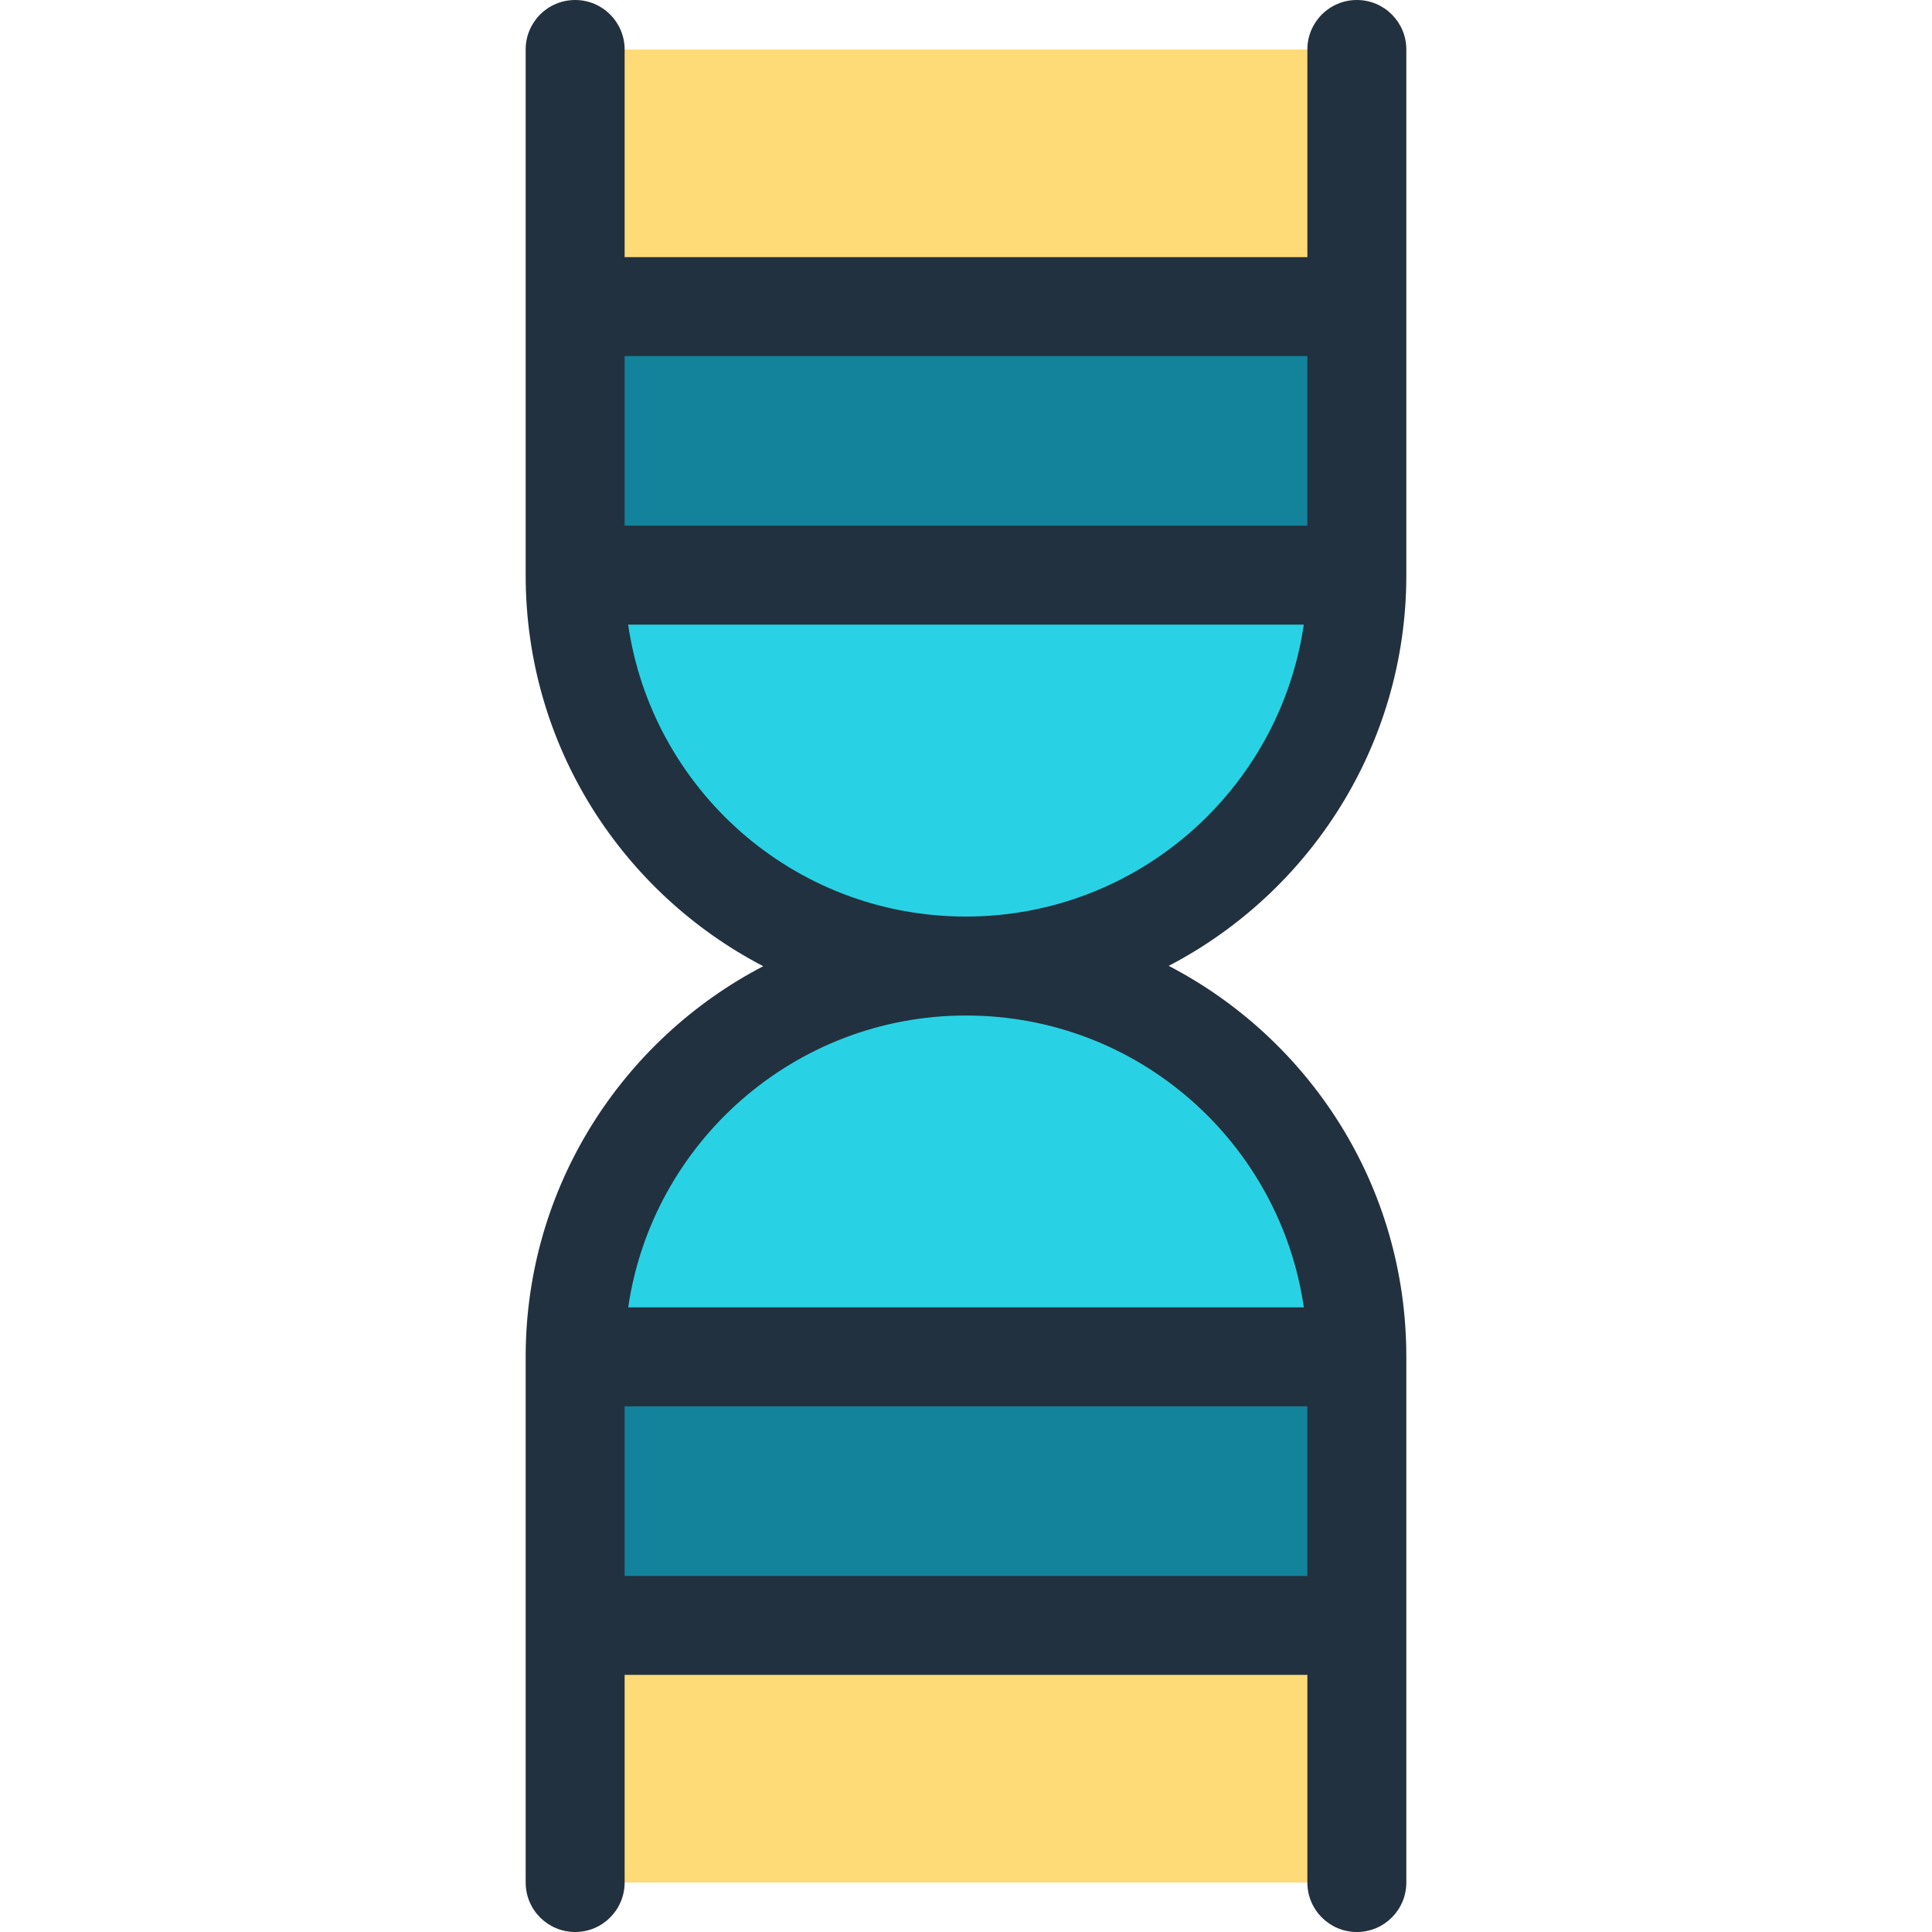
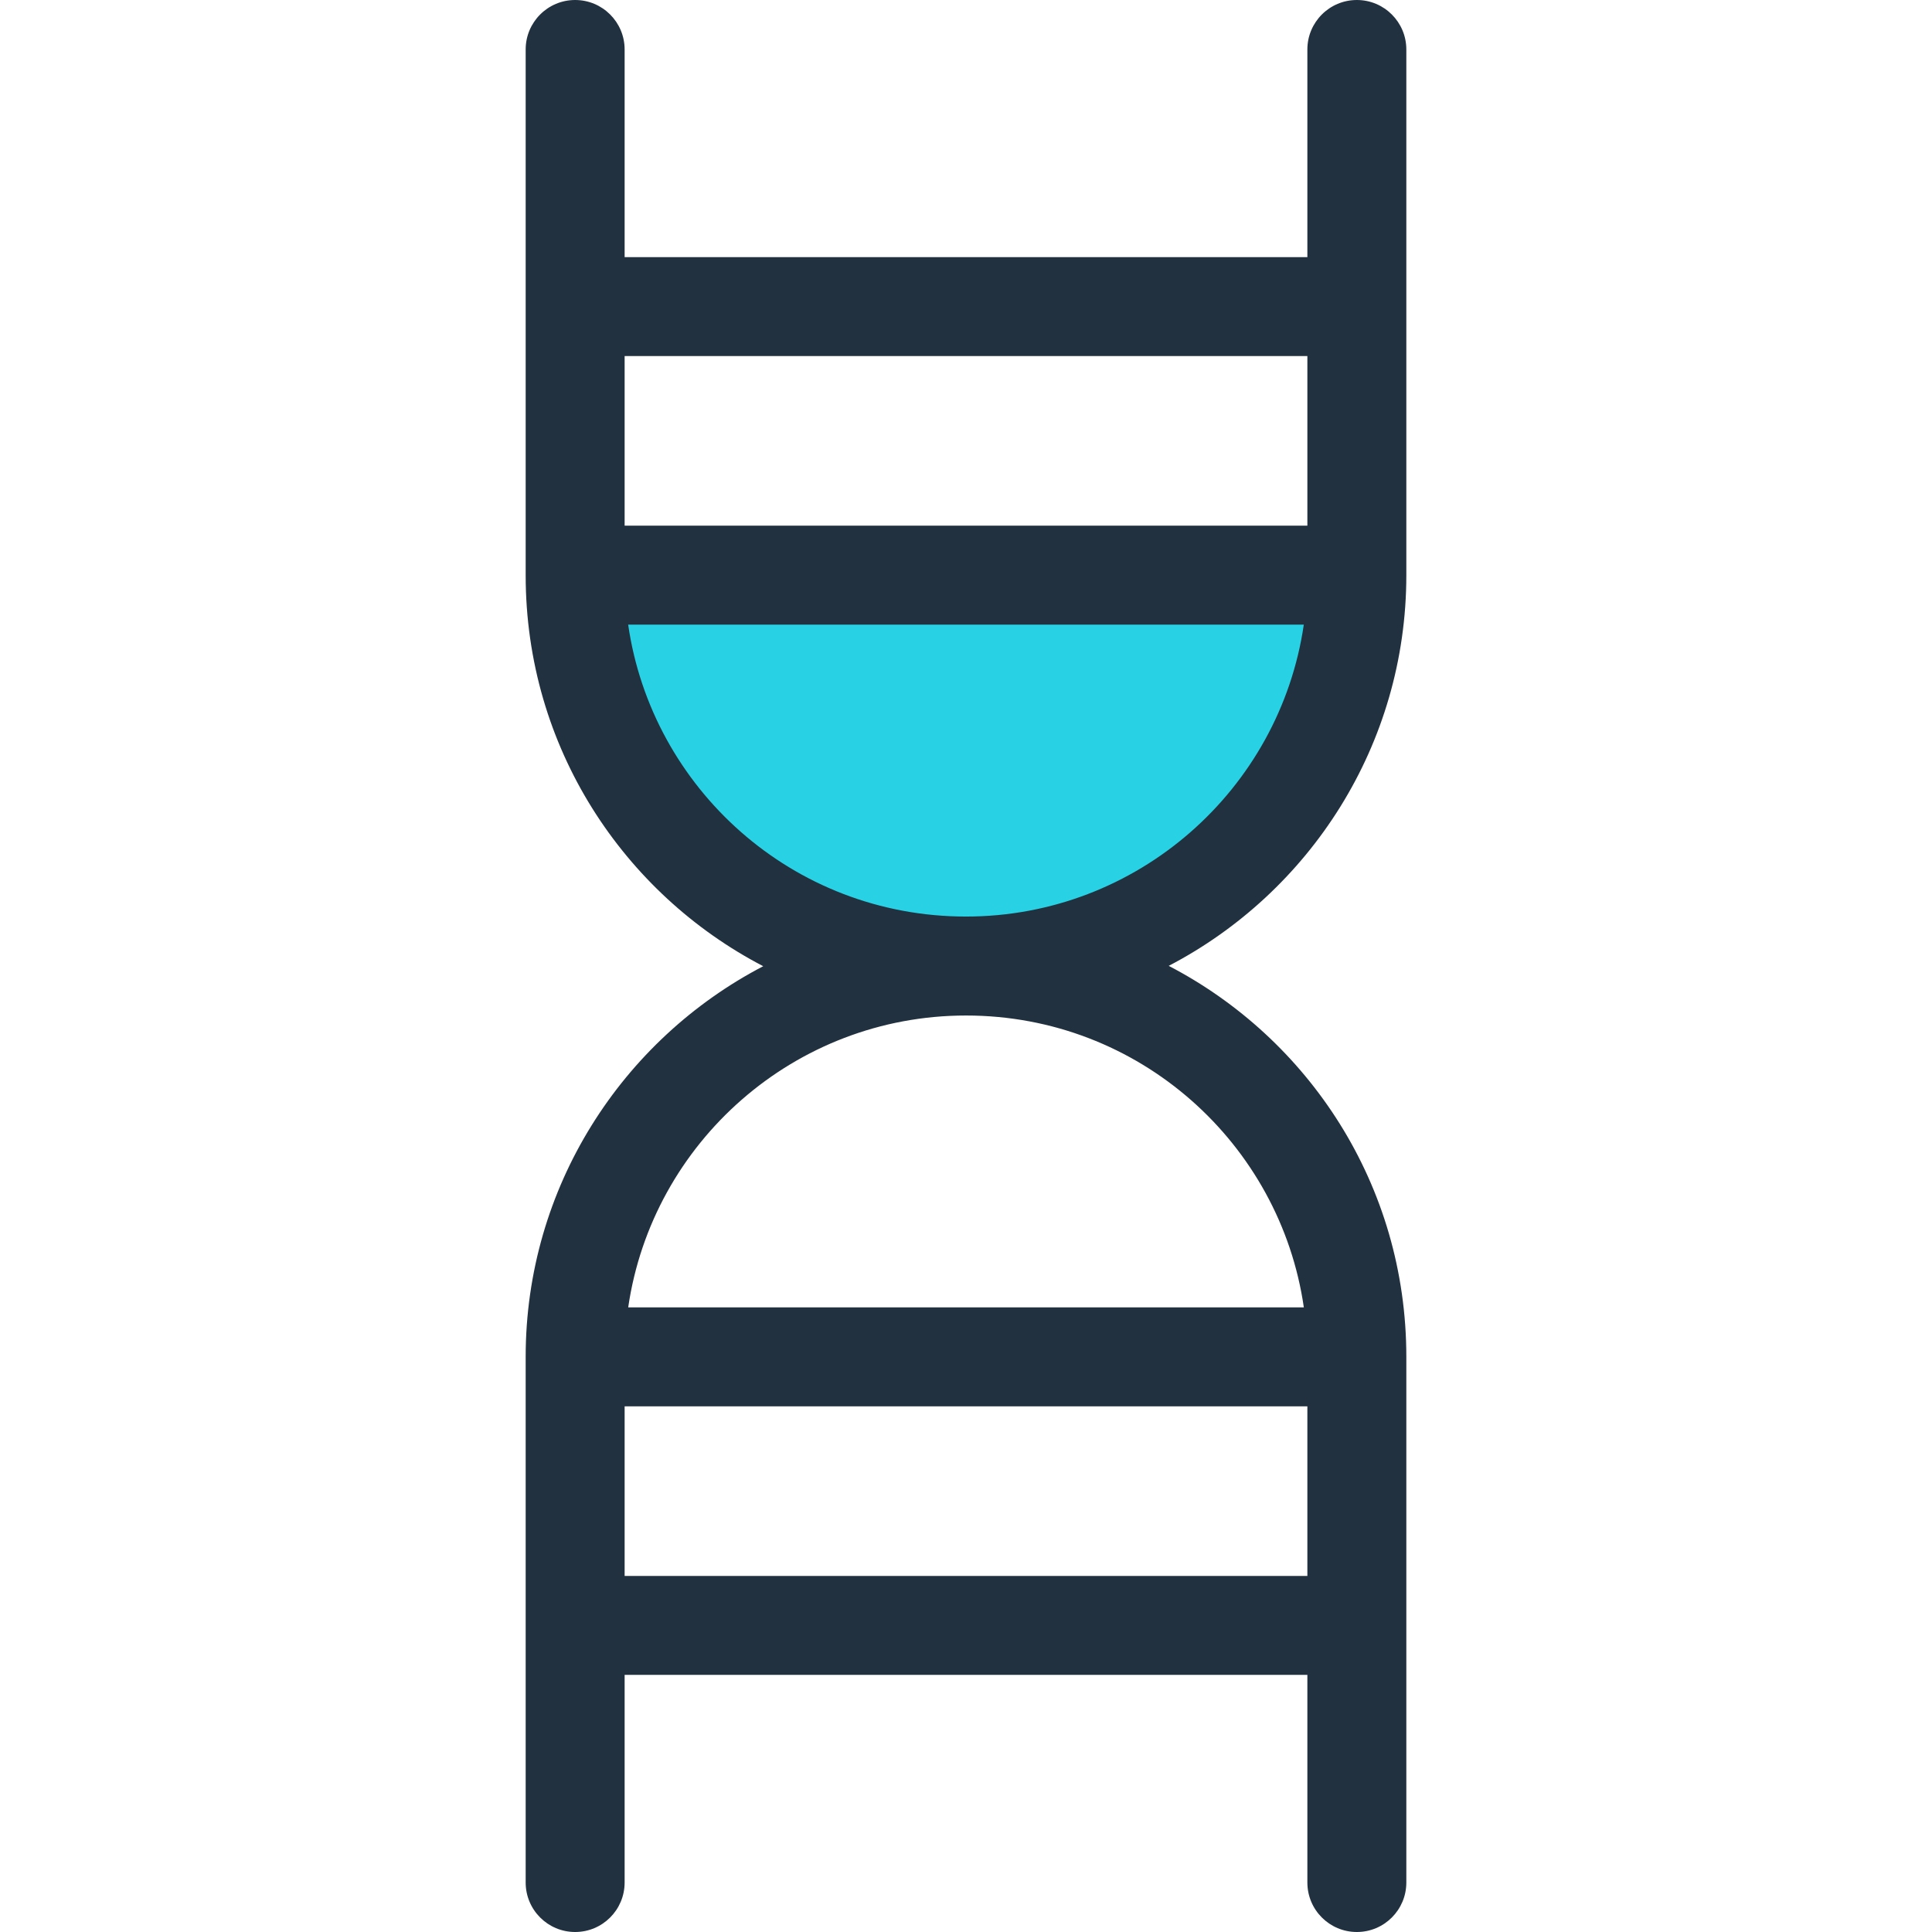
<svg xmlns="http://www.w3.org/2000/svg" version="1.1" id="Layer_1" viewBox="0 0 292.852 292.852" xml:space="preserve">
  <g>
    <path style="fill:#28D2E4;" d="M205.671,87.181c0,32.717-26.524,59.249-59.25,59.249c-32.788,0-59.24-26.596-59.24-59.249   C87.181,87.181,205.671,87.181,205.671,87.181z" />
-     <rect x="87.181" y="7.5" style="fill:#FFDB77;" width="118.49" height="38.973" />
-     <rect x="87.181" y="46.473" style="fill:#13829B;" width="118.49" height="40.707" />
-     <path style="fill:#28D2E4;" d="M205.671,205.671H87.181c0-32.717,26.524-59.241,59.24-59.241   C179.136,146.43,205.671,172.944,205.671,205.671z" />
-     <rect x="87.181" y="205.671" style="fill:#13829B;" width="118.49" height="40.707" />
    <g>
-       <rect x="87.181" y="246.378" style="fill:#FFDB77;" width="118.49" height="38.973" />
      <path style="fill:#22313F;" d="M205.671,0c-4.143,0-7.5,3.357-7.5,7.5v31.474H94.681V7.5c0-4.143-3.357-7.5-7.5-7.5    s-7.5,3.357-7.5,7.5c0,9.379,0,69.798,0,79.681c0,26.134,14.876,48.287,36.009,59.276c-21.373,11.138-36.009,33.492-36.009,59.214    c0,9.883,0,70.302,0,79.681c0,4.143,3.357,7.5,7.5,7.5s7.5-3.357,7.5-7.5v-31.474h103.49v31.474c0,4.143,3.357,7.5,7.5,7.5    s7.5-3.357,7.5-7.5c0-9.379,0-69.798,0-79.681c0-26.084-14.833-48.254-36.016-59.266c21.377-11.139,36.016-33.497,36.016-59.224    c0-9.883,0-70.302,0-79.681C213.171,3.357,209.814,0,205.671,0z M198.171,53.974v25.707H94.681V53.974H198.171z M94.681,238.878    v-25.707h103.49v25.707H94.681z M197.635,198.171H95.223c3.643-24.989,25.215-44.24,51.198-44.24    C172.735,153.931,194.061,173.417,197.635,198.171z M146.421,138.931c-26.369,0-47.639-19.543-51.204-44.25h102.412    C193.985,119.675,172.41,138.931,146.421,138.931z" />
    </g>
  </g>
</svg>